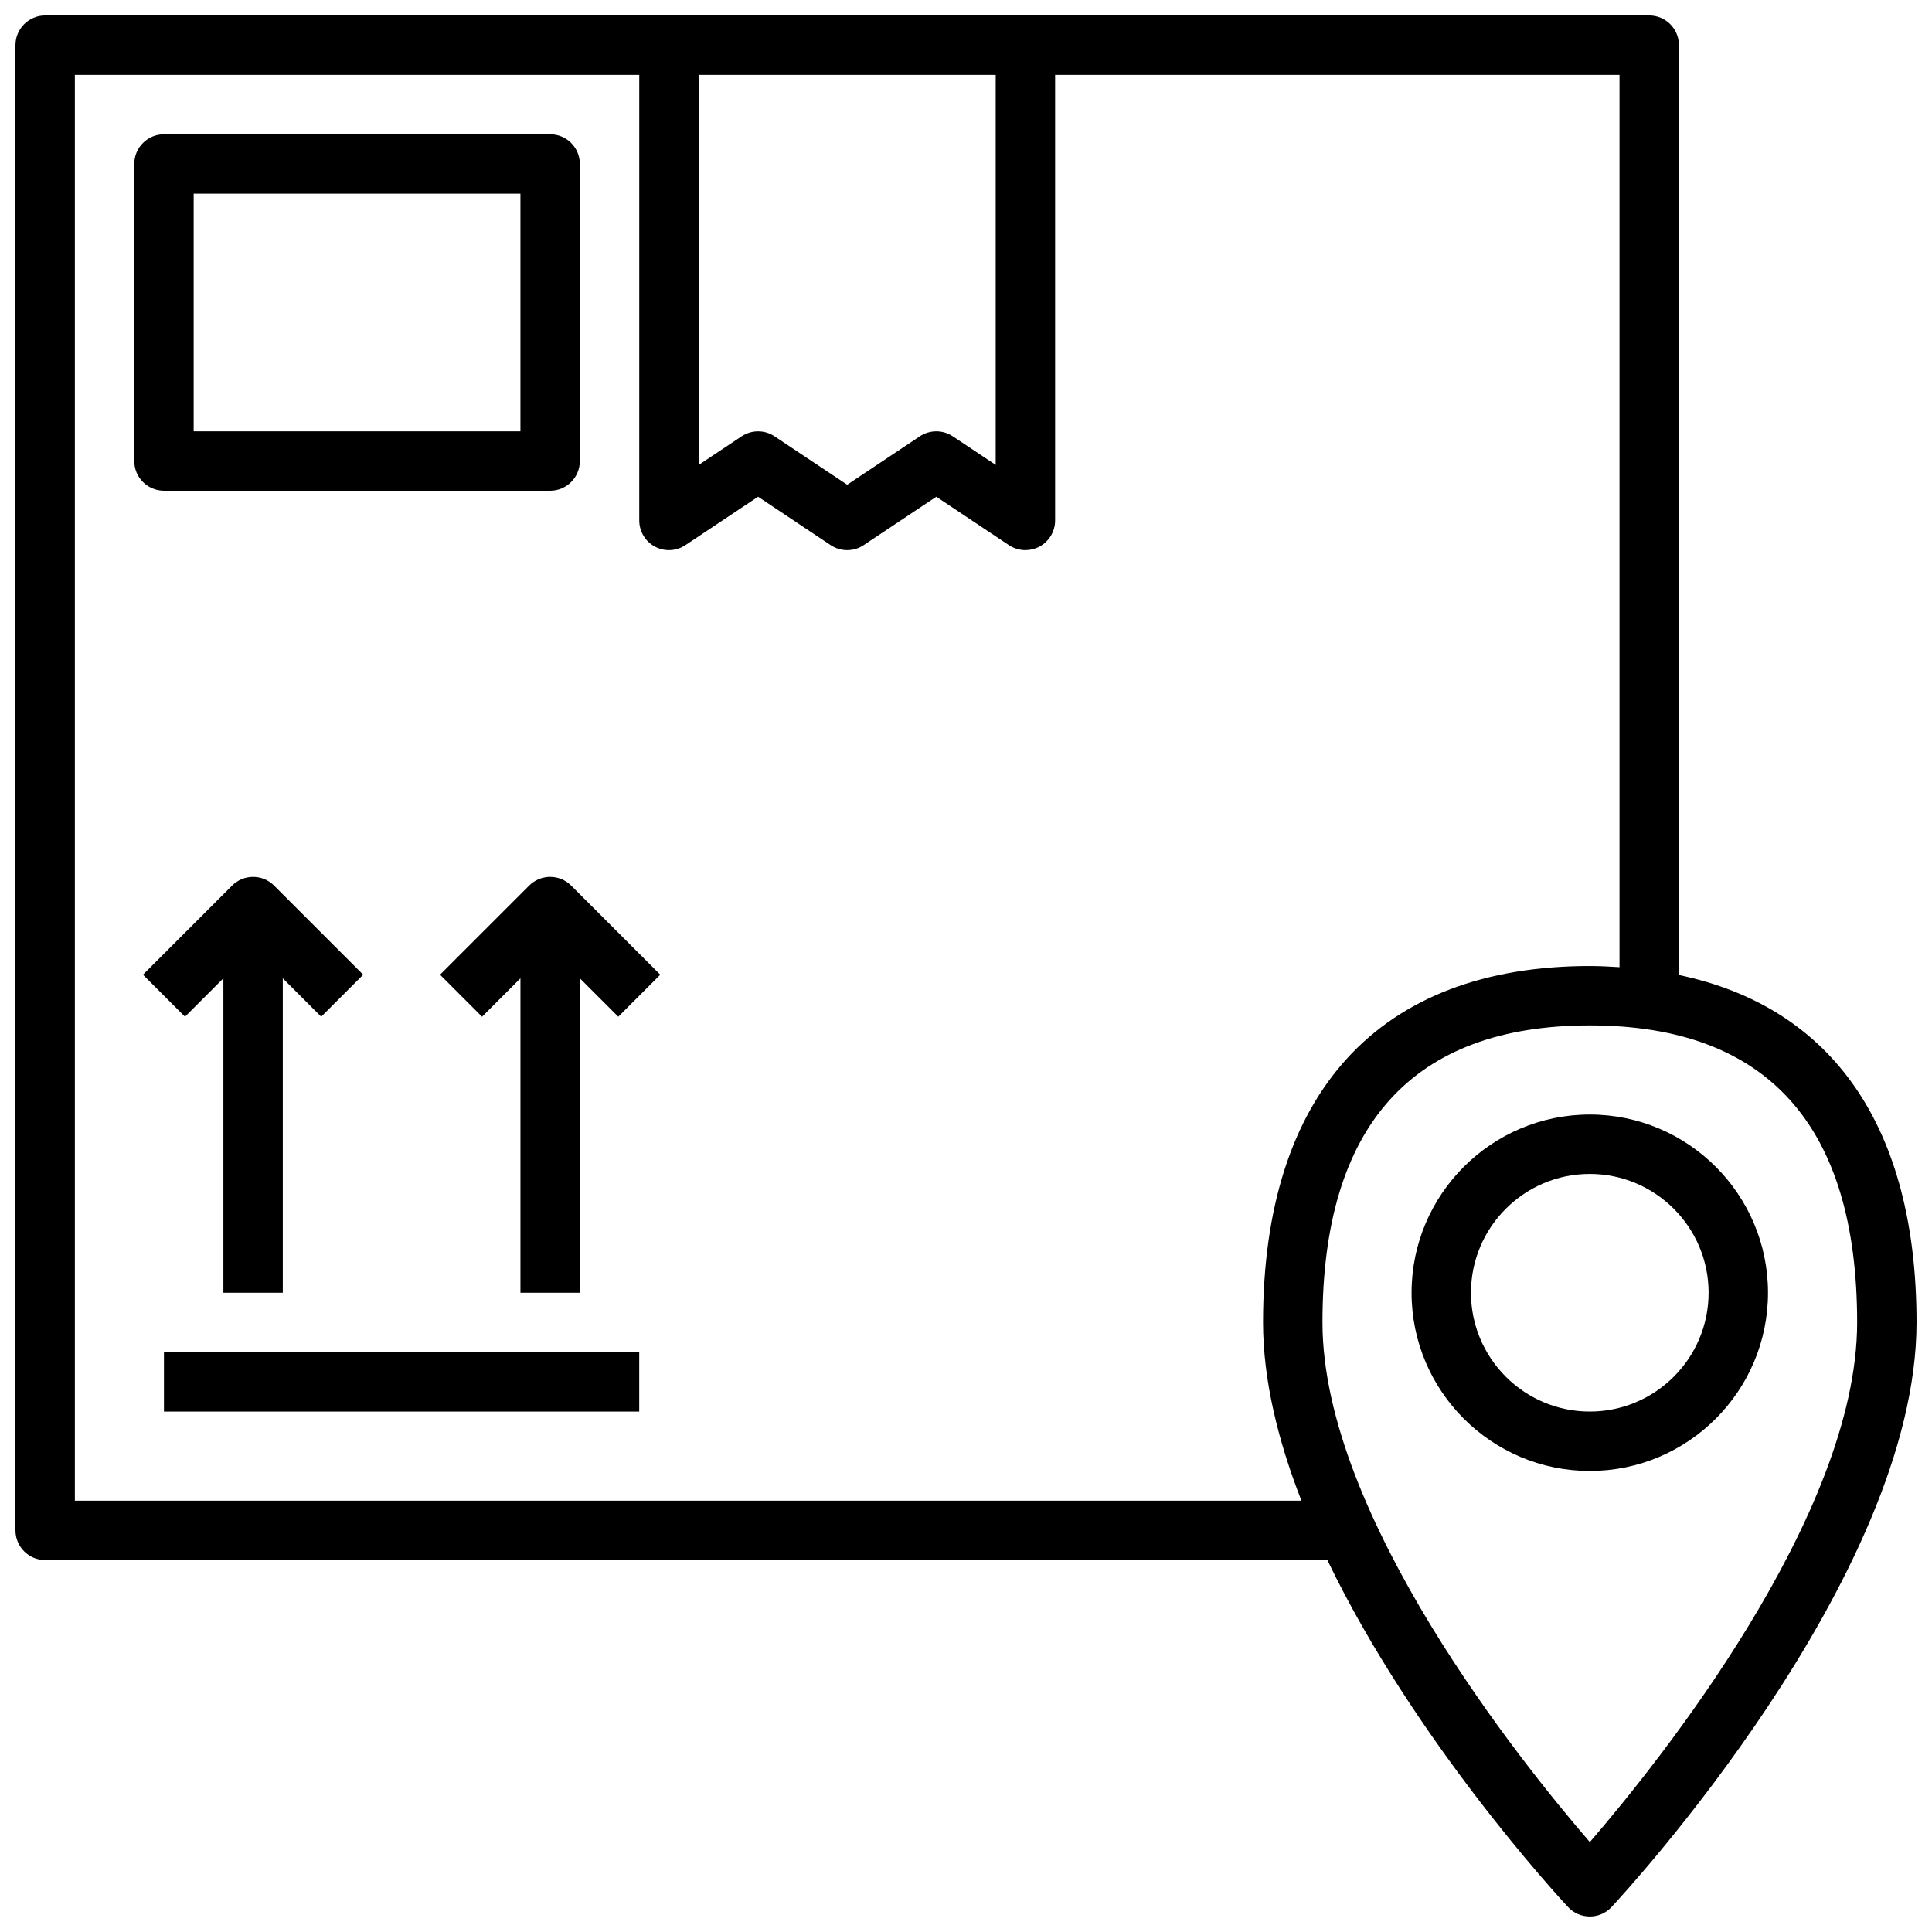
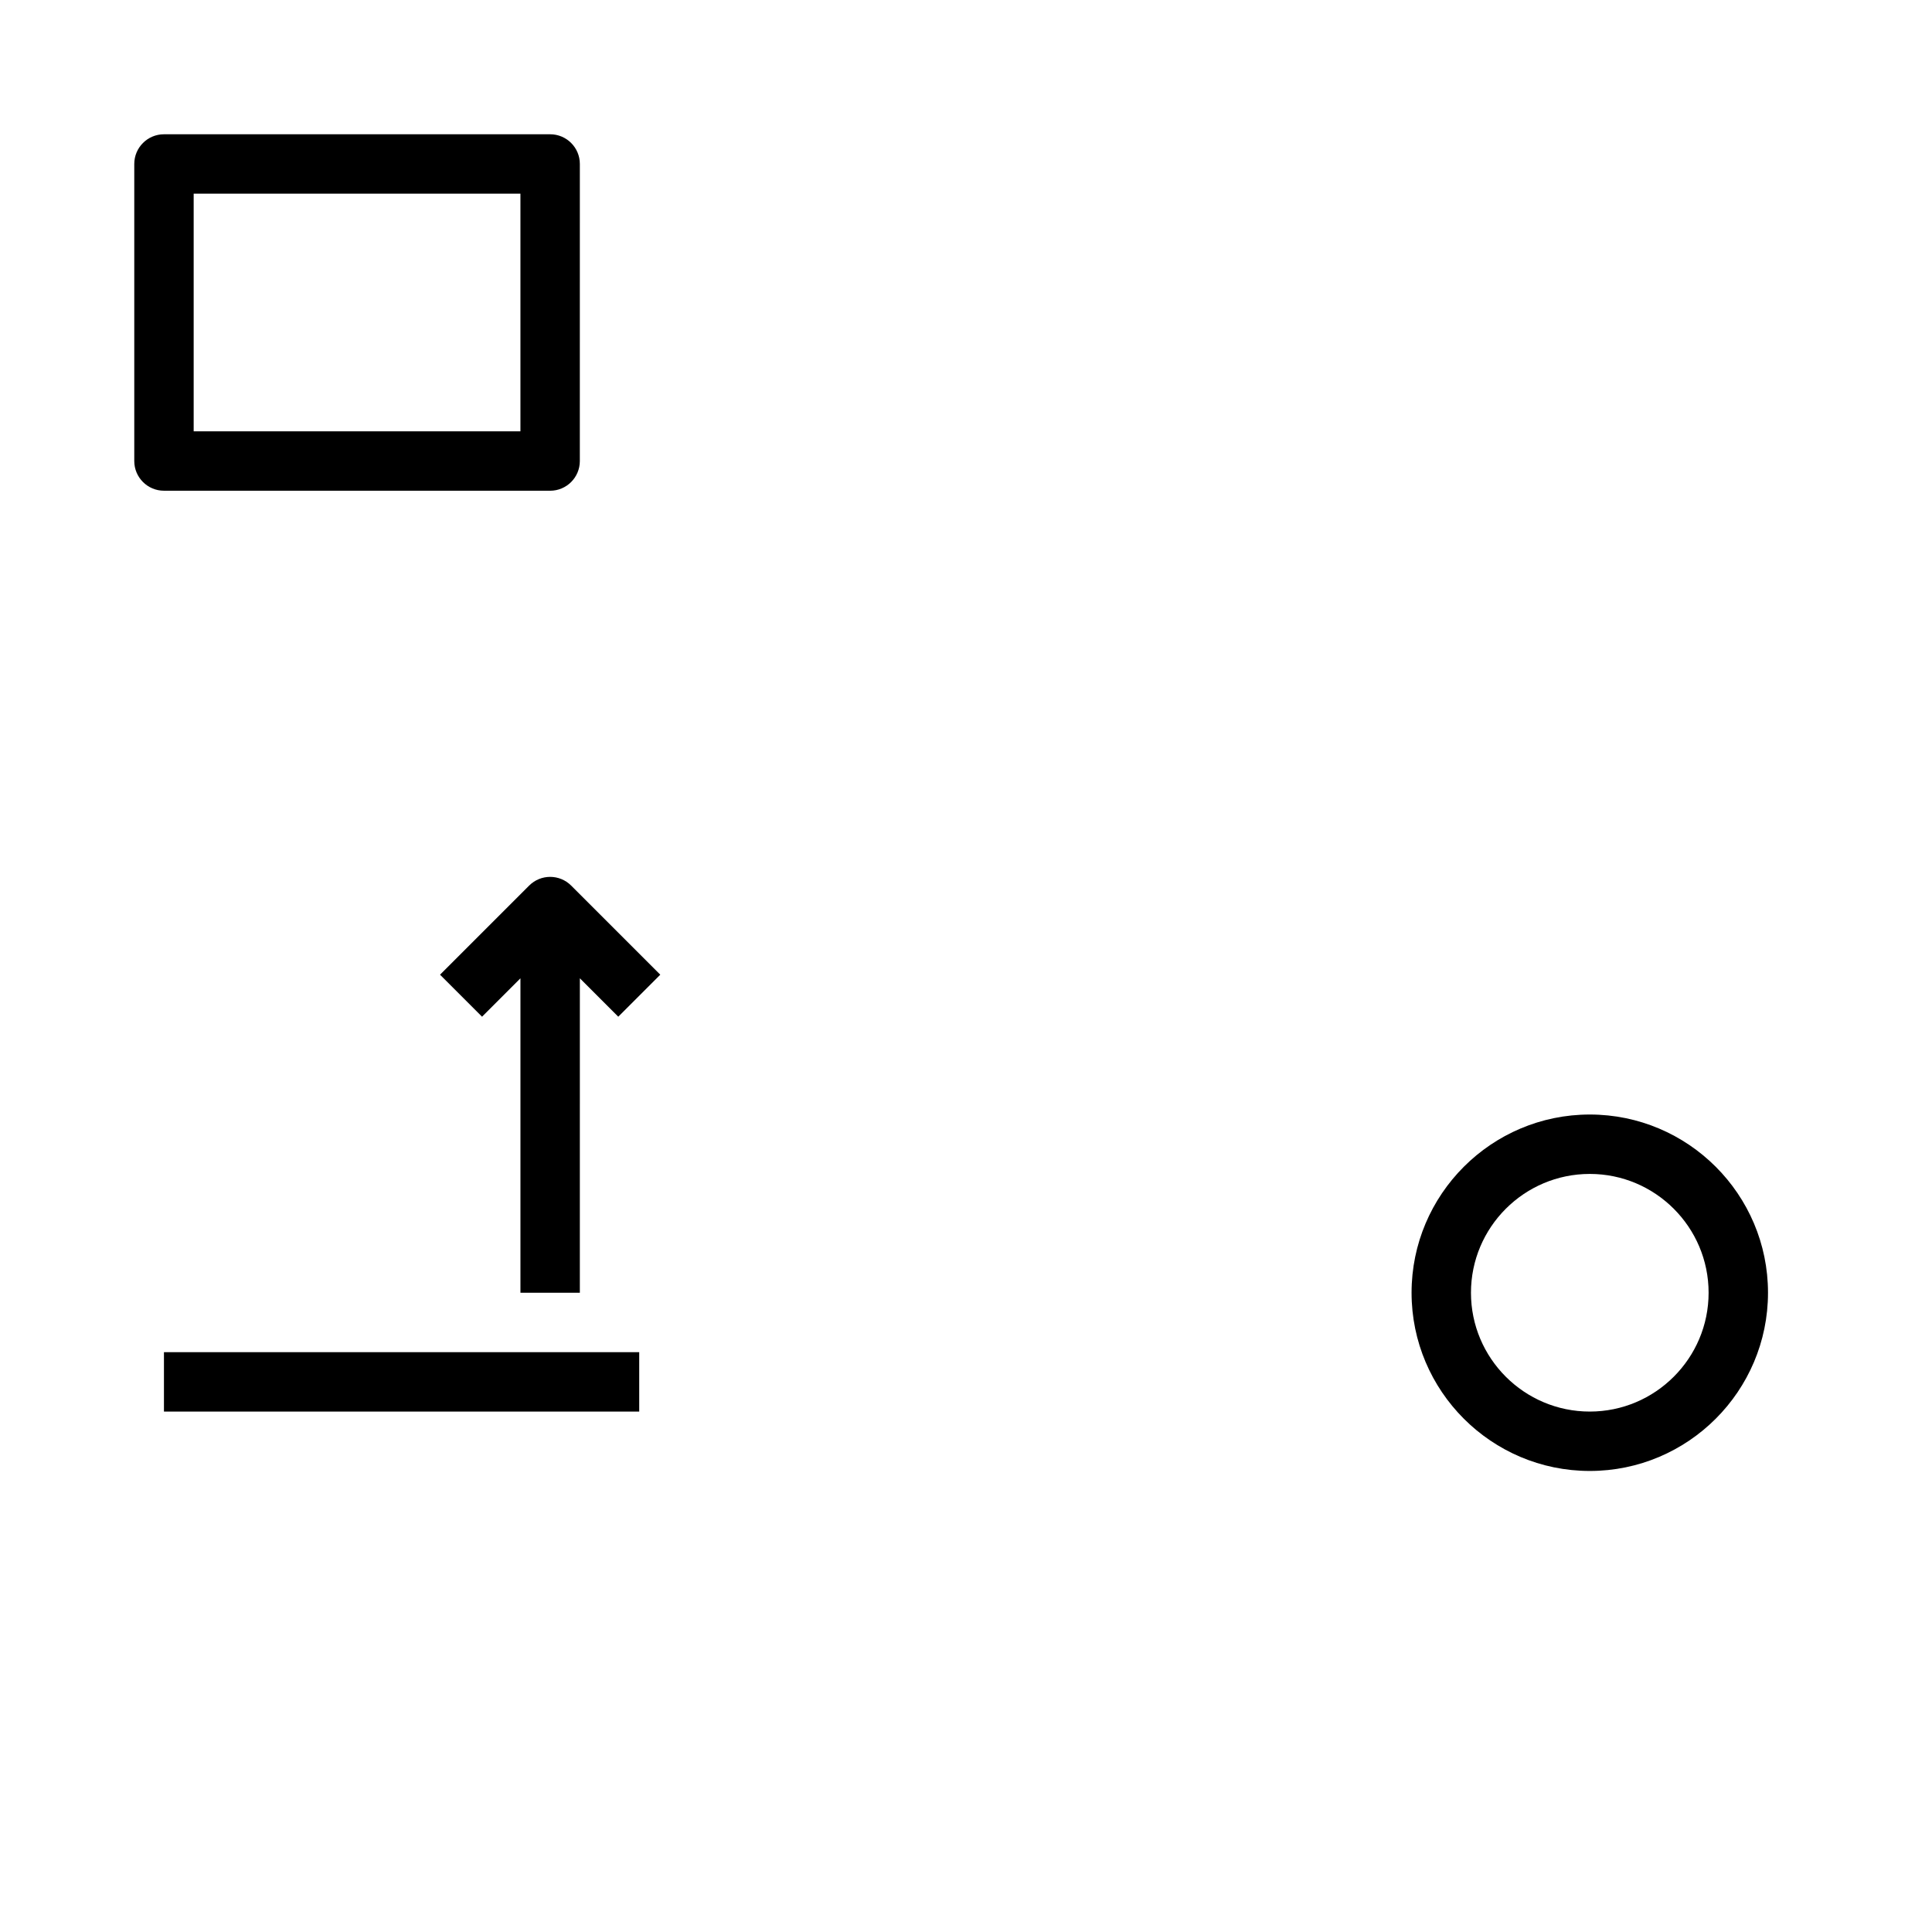
<svg xmlns="http://www.w3.org/2000/svg" width="800px" height="800px" version="1.1" viewBox="144 144 512 512">
  <defs>
    <clipPath id="a">
-       <path d="m148.09 148.09h503.81v503.81h-503.81z" />
-     </clipPath>
+       </clipPath>
  </defs>
  <g clip-path="url(#a)">
    <path d="m588.93 402.39v-246.43c0-4.344-3.519-7.871-7.871-7.871h-425.09c-4.352 0-7.871 3.527-7.871 7.871v393.6c0 4.344 3.519 7.871 7.871 7.871h339.8c23.027 47.879 61.48 89.496 63.785 91.961 1.488 1.598 3.574 2.504 5.758 2.504 2.18 0 4.266-0.906 5.754-2.504 3.297-3.531 80.836-87.395 80.836-154.94 0-51.664-22.191-83.543-62.977-92.07zm-259.78-238.55h78.719v103.37l-11.375-7.582c-2.644-1.762-6.086-1.762-8.73 0l-19.25 12.836-19.246-12.832c-2.644-1.762-6.086-1.762-8.73 0l-11.387 7.582zm-165.31 377.86v-377.86h149.57v118.08c0 2.906 1.598 5.574 4.156 6.941 2.551 1.371 5.676 1.211 8.078-0.395l19.254-12.828 19.246 12.832c2.644 1.762 6.086 1.762 8.73 0l19.254-12.832 19.246 12.832c1.316 0.879 2.844 1.32 4.371 1.32 1.273 0 2.551-0.309 3.715-0.93 2.559-1.367 4.156-4.035 4.156-6.941v-118.08h149.57v236.47c-2.582-0.156-5.172-0.305-7.871-0.305-55.844 0-86.594 33.551-86.594 94.465 0 15.281 3.992 31.402 10.172 47.23zm401.48 90.473c-17.824-20.648-70.852-86.418-70.852-137.71 0-52.238 23.836-78.719 70.848-78.719 47.012 0 70.848 26.48 70.848 78.719 0.004 51.289-53.023 117.06-70.844 137.71z" />
  </g>
  <path d="m565.31 439.36c-26.047 0-47.23 21.184-47.23 47.23s21.184 47.23 47.23 47.23 47.23-21.184 47.23-47.23-21.184-47.23-47.23-47.23zm0 78.719c-17.367 0-31.488-14.121-31.488-31.488 0-17.367 14.121-31.488 31.488-31.488s31.488 14.121 31.488 31.488c0 17.367-14.125 31.488-31.488 31.488z" />
  <path d="m289.79 274.05c4.352 0 7.871-3.527 7.871-7.871l0.004-78.723c0-4.344-3.519-7.871-7.871-7.871h-102.34c-4.352 0-7.871 3.527-7.871 7.871v78.719c0 4.344 3.519 7.871 7.871 7.871zm-94.465-78.723h86.594v62.977h-86.594z" />
  <path d="m187.45 502.34h125.95v15.742h-125.95z" />
-   <path d="m203.2 403.26v83.332h15.742v-83.332l10.18 10.18 11.133-11.133-23.617-23.617c-3.078-3.078-8.055-3.078-11.133 0l-23.617 23.617 11.133 11.133z" />
  <path d="m284.23 378.69-23.617 23.617 11.133 11.133 10.176-10.18v83.332h15.742l0.004-83.332 10.18 10.18 11.133-11.133-23.617-23.617c-3.082-3.078-8.059-3.078-11.133 0z" />
</svg>